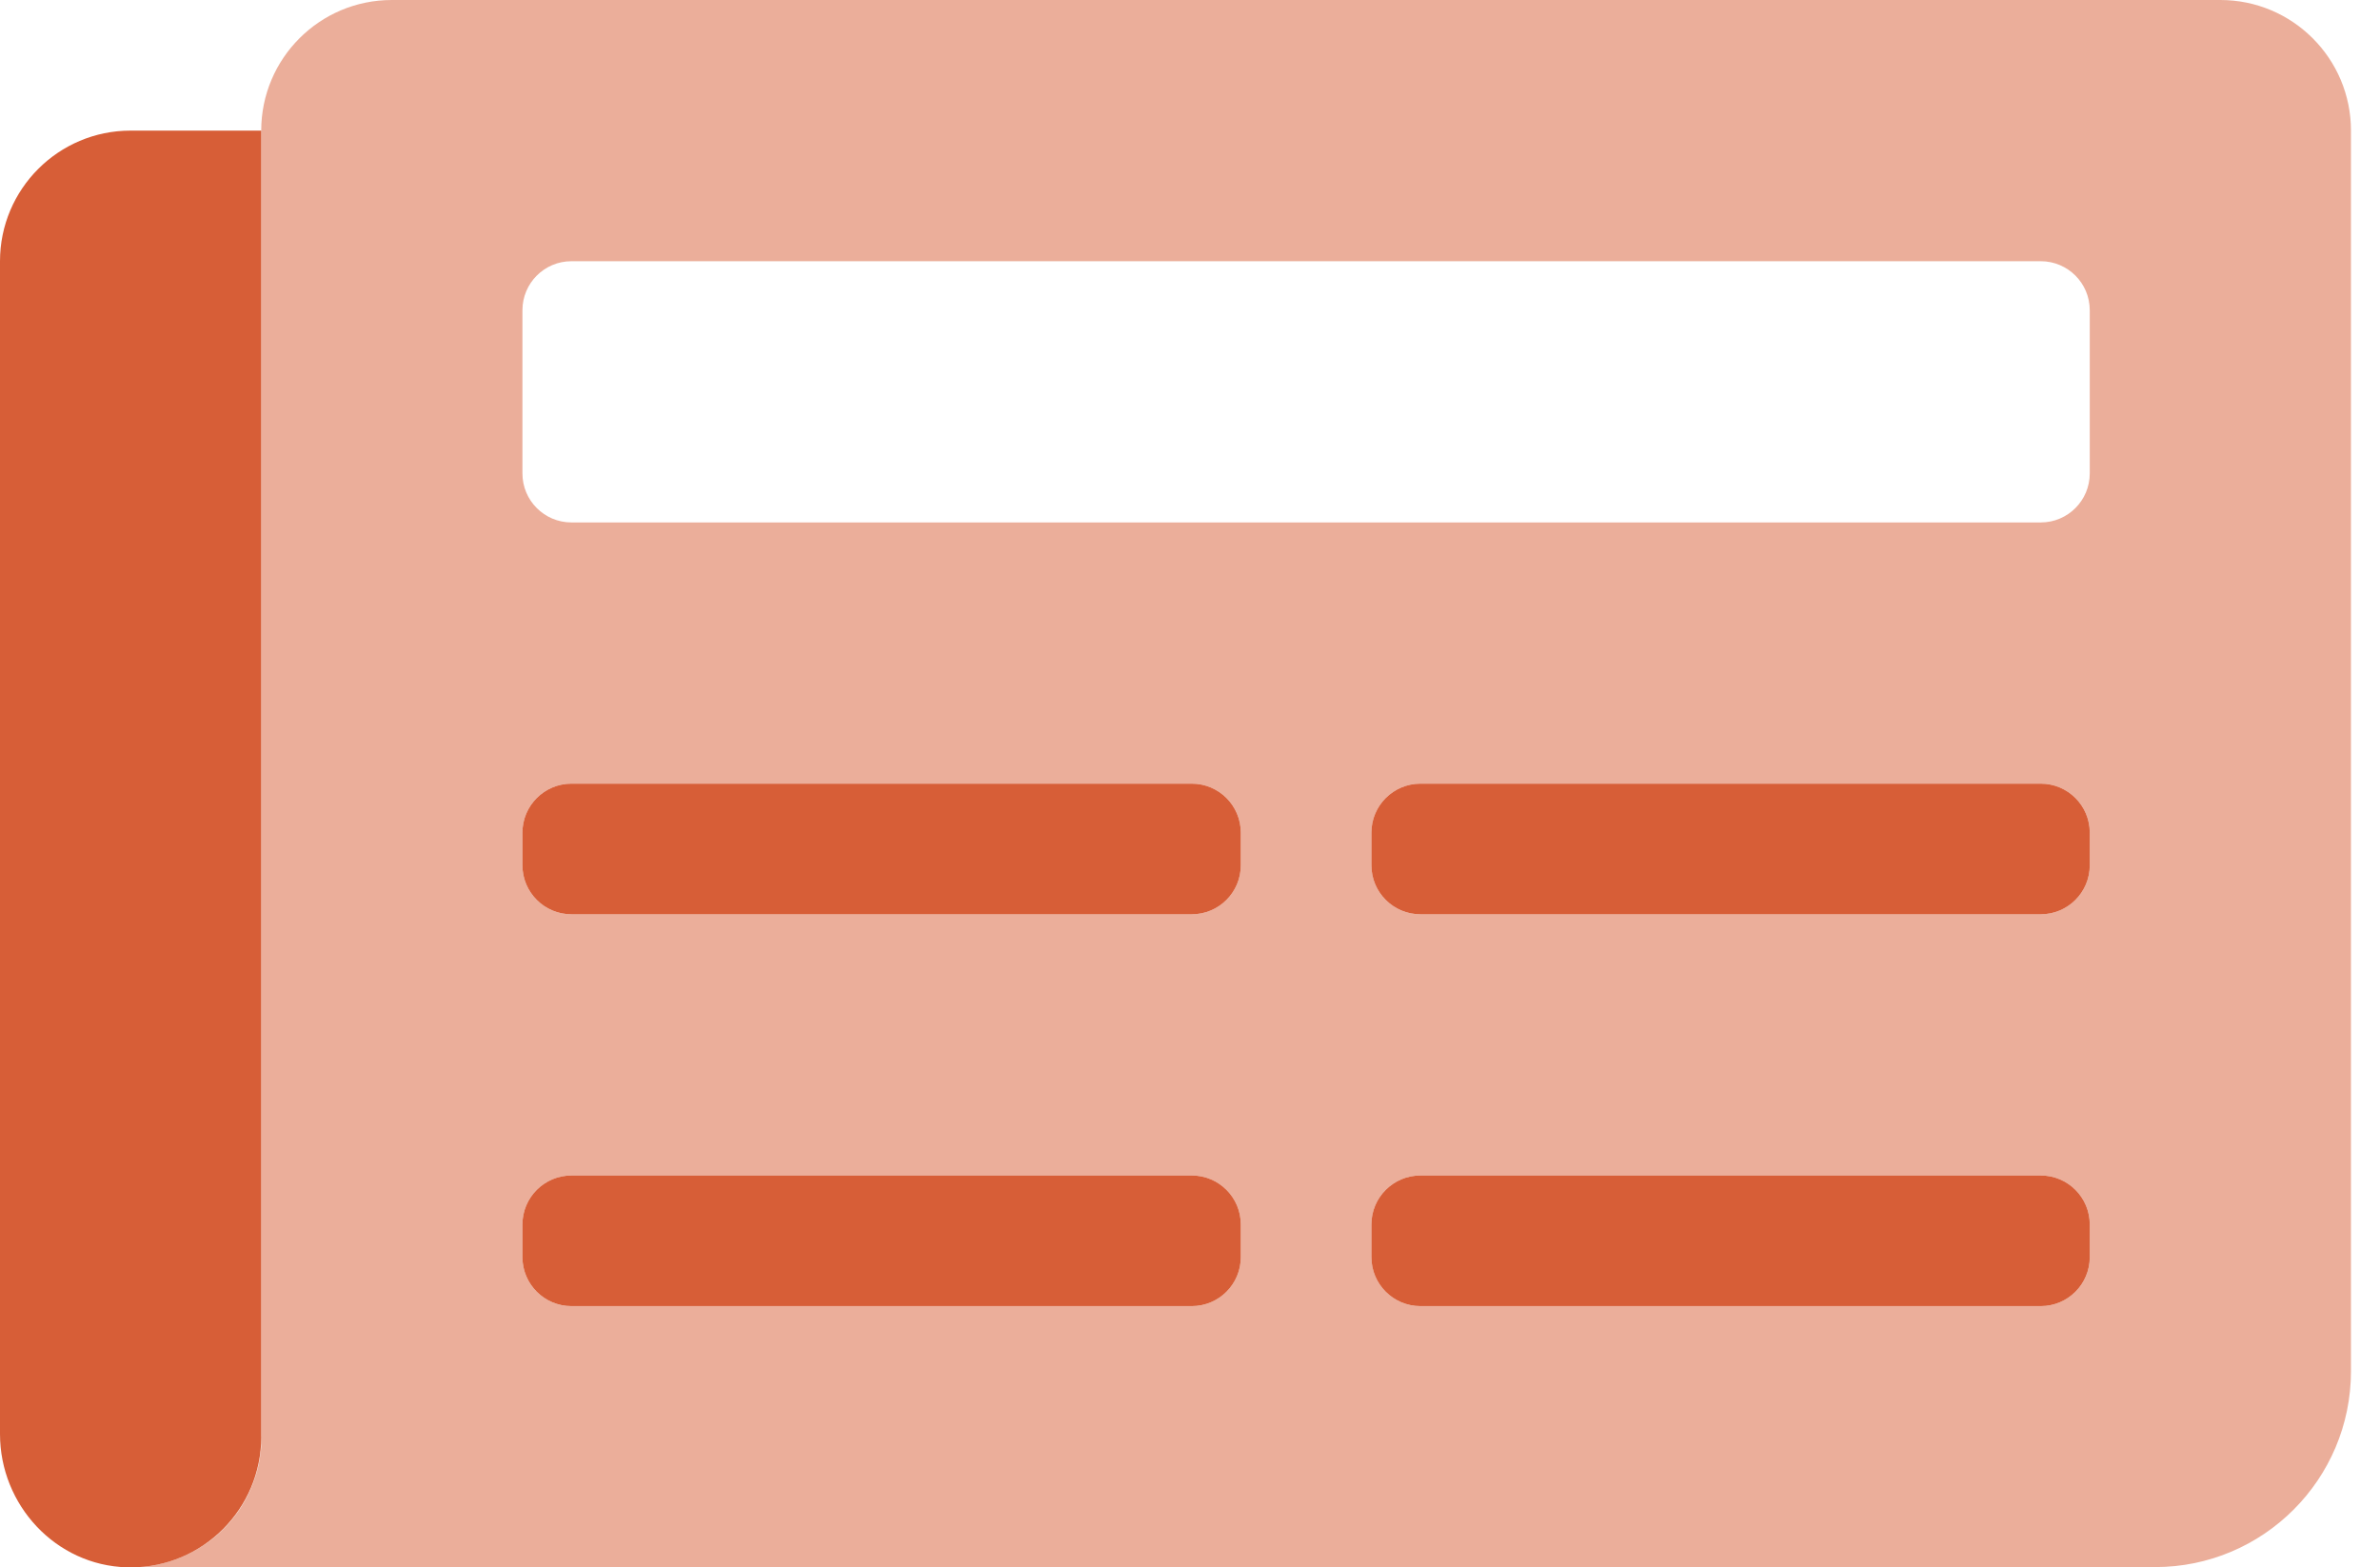
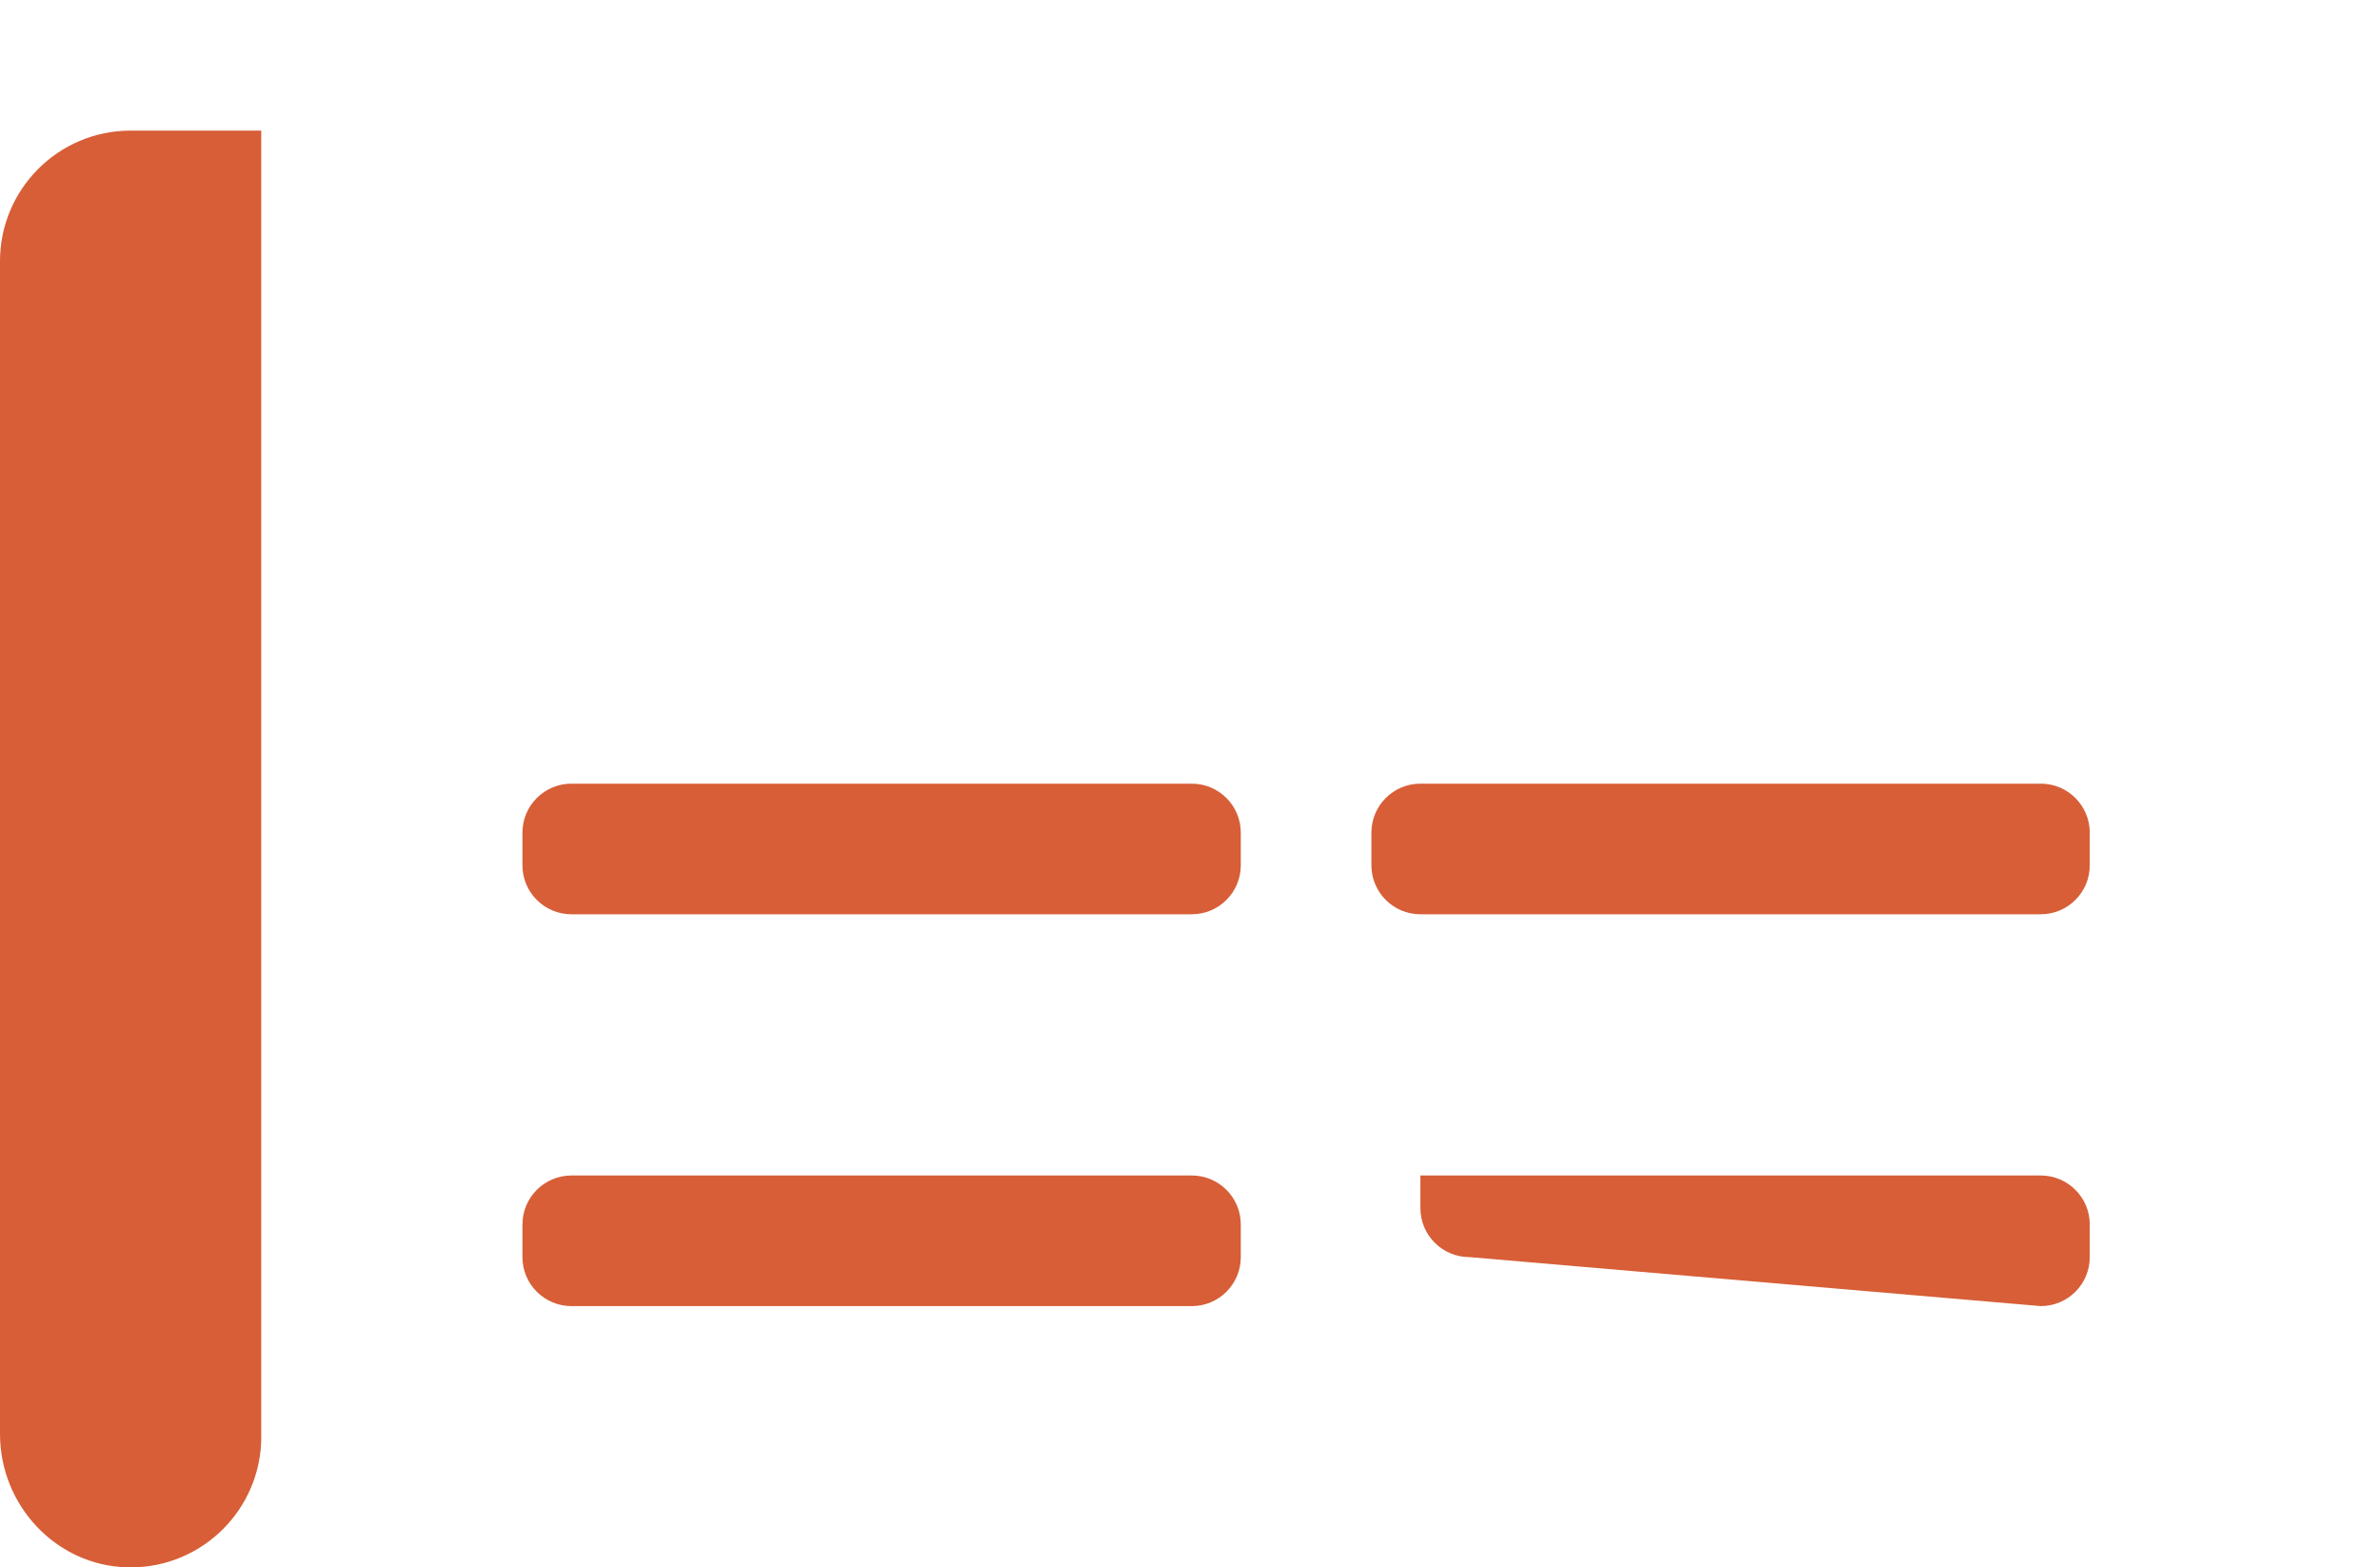
<svg xmlns="http://www.w3.org/2000/svg" height="27" viewBox="0 0 41 27" width="41">
  <g fill="#d75e37" transform="translate(0 3)">
-     <path d="m2.251 24.001c1.242 0 2.25-1.008 2.25-2.25l-.001-.001v-22.5h-2.25c-1.242 0-2.25 1.008-2.25 2.25v20.203c0 1.226.961 2.263 2.187 2.297zm18.28-11.251c.466 0 .844-.378.844-.844v-.562c0-.466-.378-.844-.844-.844h-10.687c-.466 0-.844.378-.844.844v.562c0 .466.378.844.844.844zm14.625 0c.466 0 .844-.378.844-.844v-.562c0-.466-.378-.844-.844-.844h-10.687c-.466 0-.844.378-.844.844v.562c0 .466.378.844.844.844zm-14.625 6.75c.466 0 .844-.378.844-.844v-.562c0-.466-.378-.844-.844-.844h-10.687c-.466 0-.844.378-.844.844v.562c0 .466.378.844.844.844zm14.625 0c.466 0 .844-.378.844-.844v-.562c0-.466-.378-.844-.844-.844h-10.687c-.466 0-.844.378-.844.844v.562c0 .466.378.844.844.844z" />
-     <path d="m37.125 23.996c1.863 0 3.375-1.512 3.375-3.375v-21.371c0-1.242-1.008-2.25-2.25-2.25h-31.5c-1.242 0-2.25 1.008-2.25 2.25v22.655c0 .025-.004.051-.006.077 0 .015 0 .03-.006.044-.006.015-.006.046-.009.07-.004.024-.006.032-.008.048-.003.015-.007.043-.011.064-.004.021-.008.032-.011.049-.004.016-.009.041-.015.061s-.009.032-.013.048l-.017.059-.017.048-.02.058c-.007.019-.012.032-.018.047-.006.015-.015.037-.023.056-.008.018-.014.032-.021.047-.007.015-.016.036-.025.053l-.023.046c-.009.018-.018.034-.027.052l-.025.044-.03.051-.027.043c-.011.016-.021.032-.032.049l-.03.042-.034.046-.032.041c-.011.013-.023.03-.036.045l-.034.039-.038.043-.036.037c-.013.014-.026.027-.04.041l-.037.035-.042.039-.039.034-.044.037-.041.032-.046.034-.042.03-.048.032-.044.028-.049.03-.046.026-.05.027-.047.024c-.017.009-.034.018-.051.025l-.048.022-.052.023-.05.02-.054.02-.105.034-.053.015-.056.015-.053.012-.057.012-.054.01-.058.008-.056.007-.058.006-.057.004zm-1.969-17.996h-25.312c-.466 0-.844-.378-.844-.844v-2.812c0-.466.378-.844.844-.844h25.312c.466 0 .844.378.844.844v2.812c0 .466-.378.844-.844.844zm-14.625 6.75h-10.687c-.466 0-.844-.378-.844-.844v-.562c0-.466.378-.844.844-.844h10.687c.466 0 .844.378.844.844v.562c0 .466-.378.844-.844.844zm14.625 0h-10.687c-.466 0-.844-.378-.844-.844v-.562c0-.466.378-.844.844-.844h10.687c.466 0 .844.378.844.844v.562c0 .466-.378.844-.844.844zm-14.625 6.75h-10.687c-.466 0-.844-.378-.844-.844v-.562c0-.466.378-.844.844-.844h10.687c.466 0 .844.378.844.844v.562c0 .466-.378.844-.844.844zm14.625 0h-10.687c-.466 0-.844-.378-.844-.844v-.562c0-.466.378-.844.844-.844h10.687c.466 0 .844.378.844.844v.562c0 .466-.378.844-.844.844z" opacity=".503" />
+     <path d="m2.251 24.001c1.242 0 2.25-1.008 2.25-2.25l-.001-.001v-22.5h-2.25c-1.242 0-2.25 1.008-2.25 2.25v20.203c0 1.226.961 2.263 2.187 2.297zm18.28-11.251c.466 0 .844-.378.844-.844v-.562c0-.466-.378-.844-.844-.844h-10.687c-.466 0-.844.378-.844.844v.562c0 .466.378.844.844.844zm14.625 0c.466 0 .844-.378.844-.844v-.562c0-.466-.378-.844-.844-.844h-10.687c-.466 0-.844.378-.844.844v.562c0 .466.378.844.844.844zm-14.625 6.75c.466 0 .844-.378.844-.844v-.562c0-.466-.378-.844-.844-.844h-10.687c-.466 0-.844.378-.844.844v.562c0 .466.378.844.844.844zm14.625 0c.466 0 .844-.378.844-.844v-.562c0-.466-.378-.844-.844-.844h-10.687v.562c0 .466.378.844.844.844z" />
  </g>
</svg>